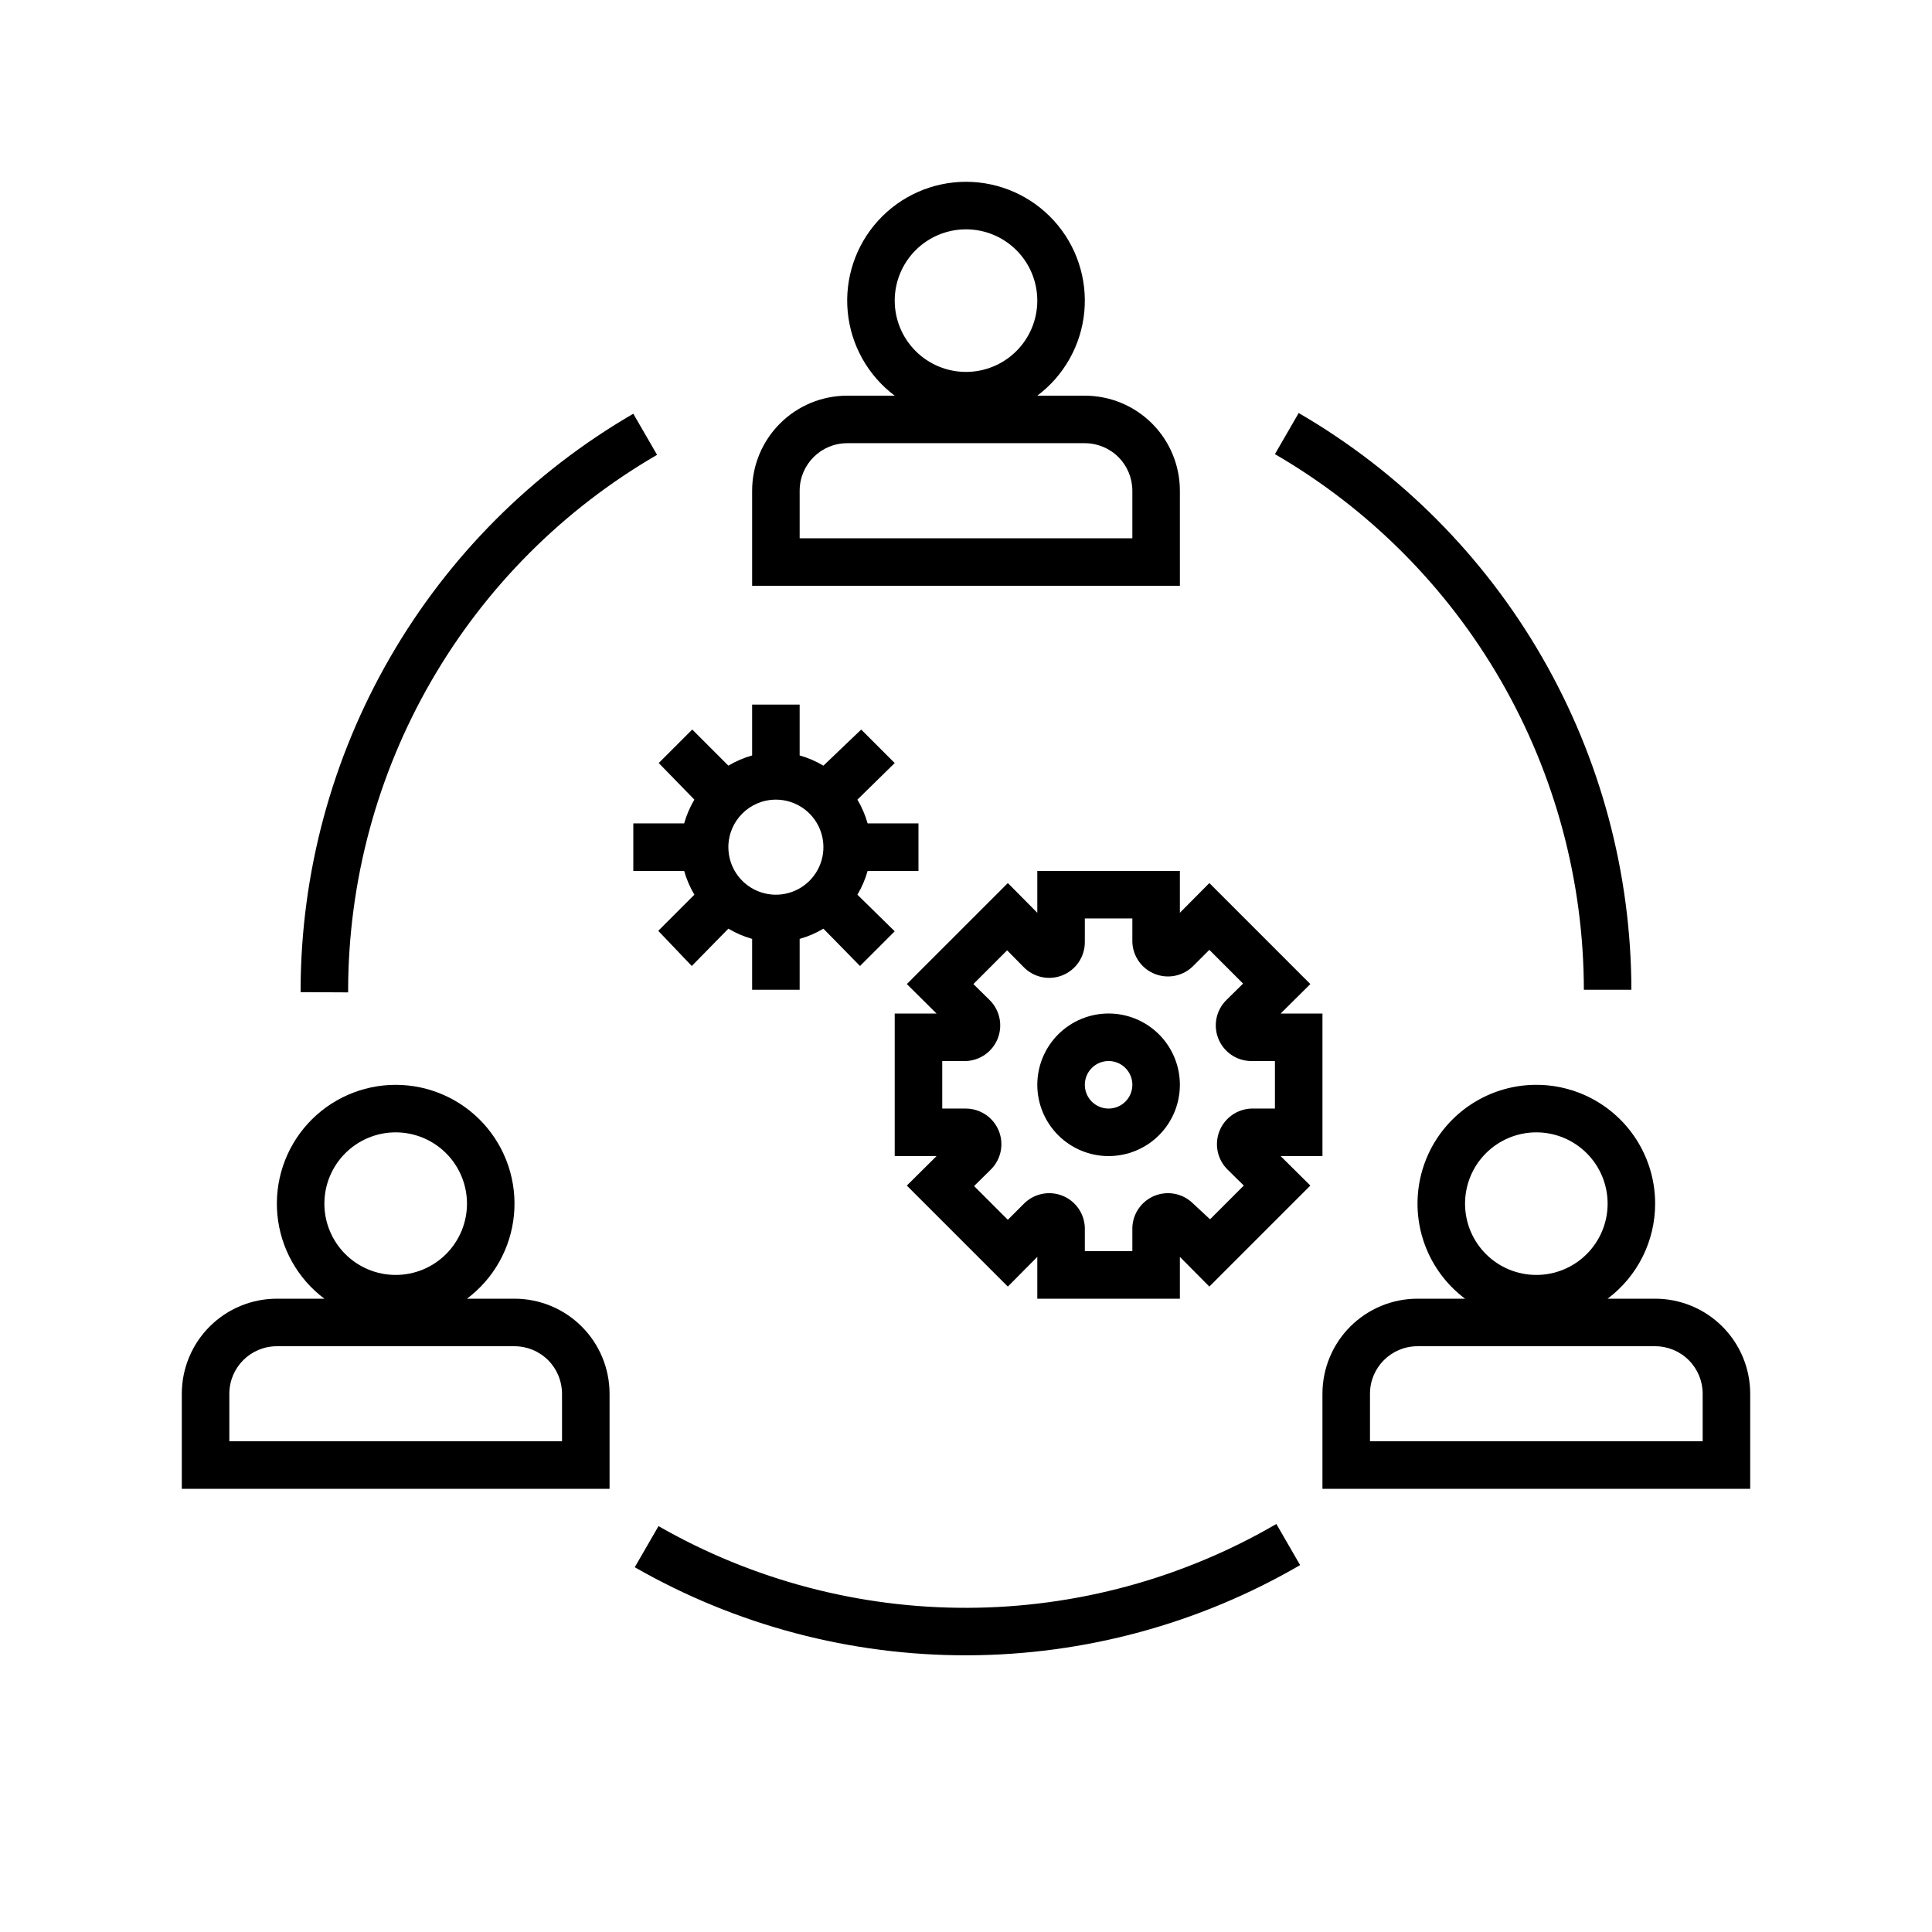
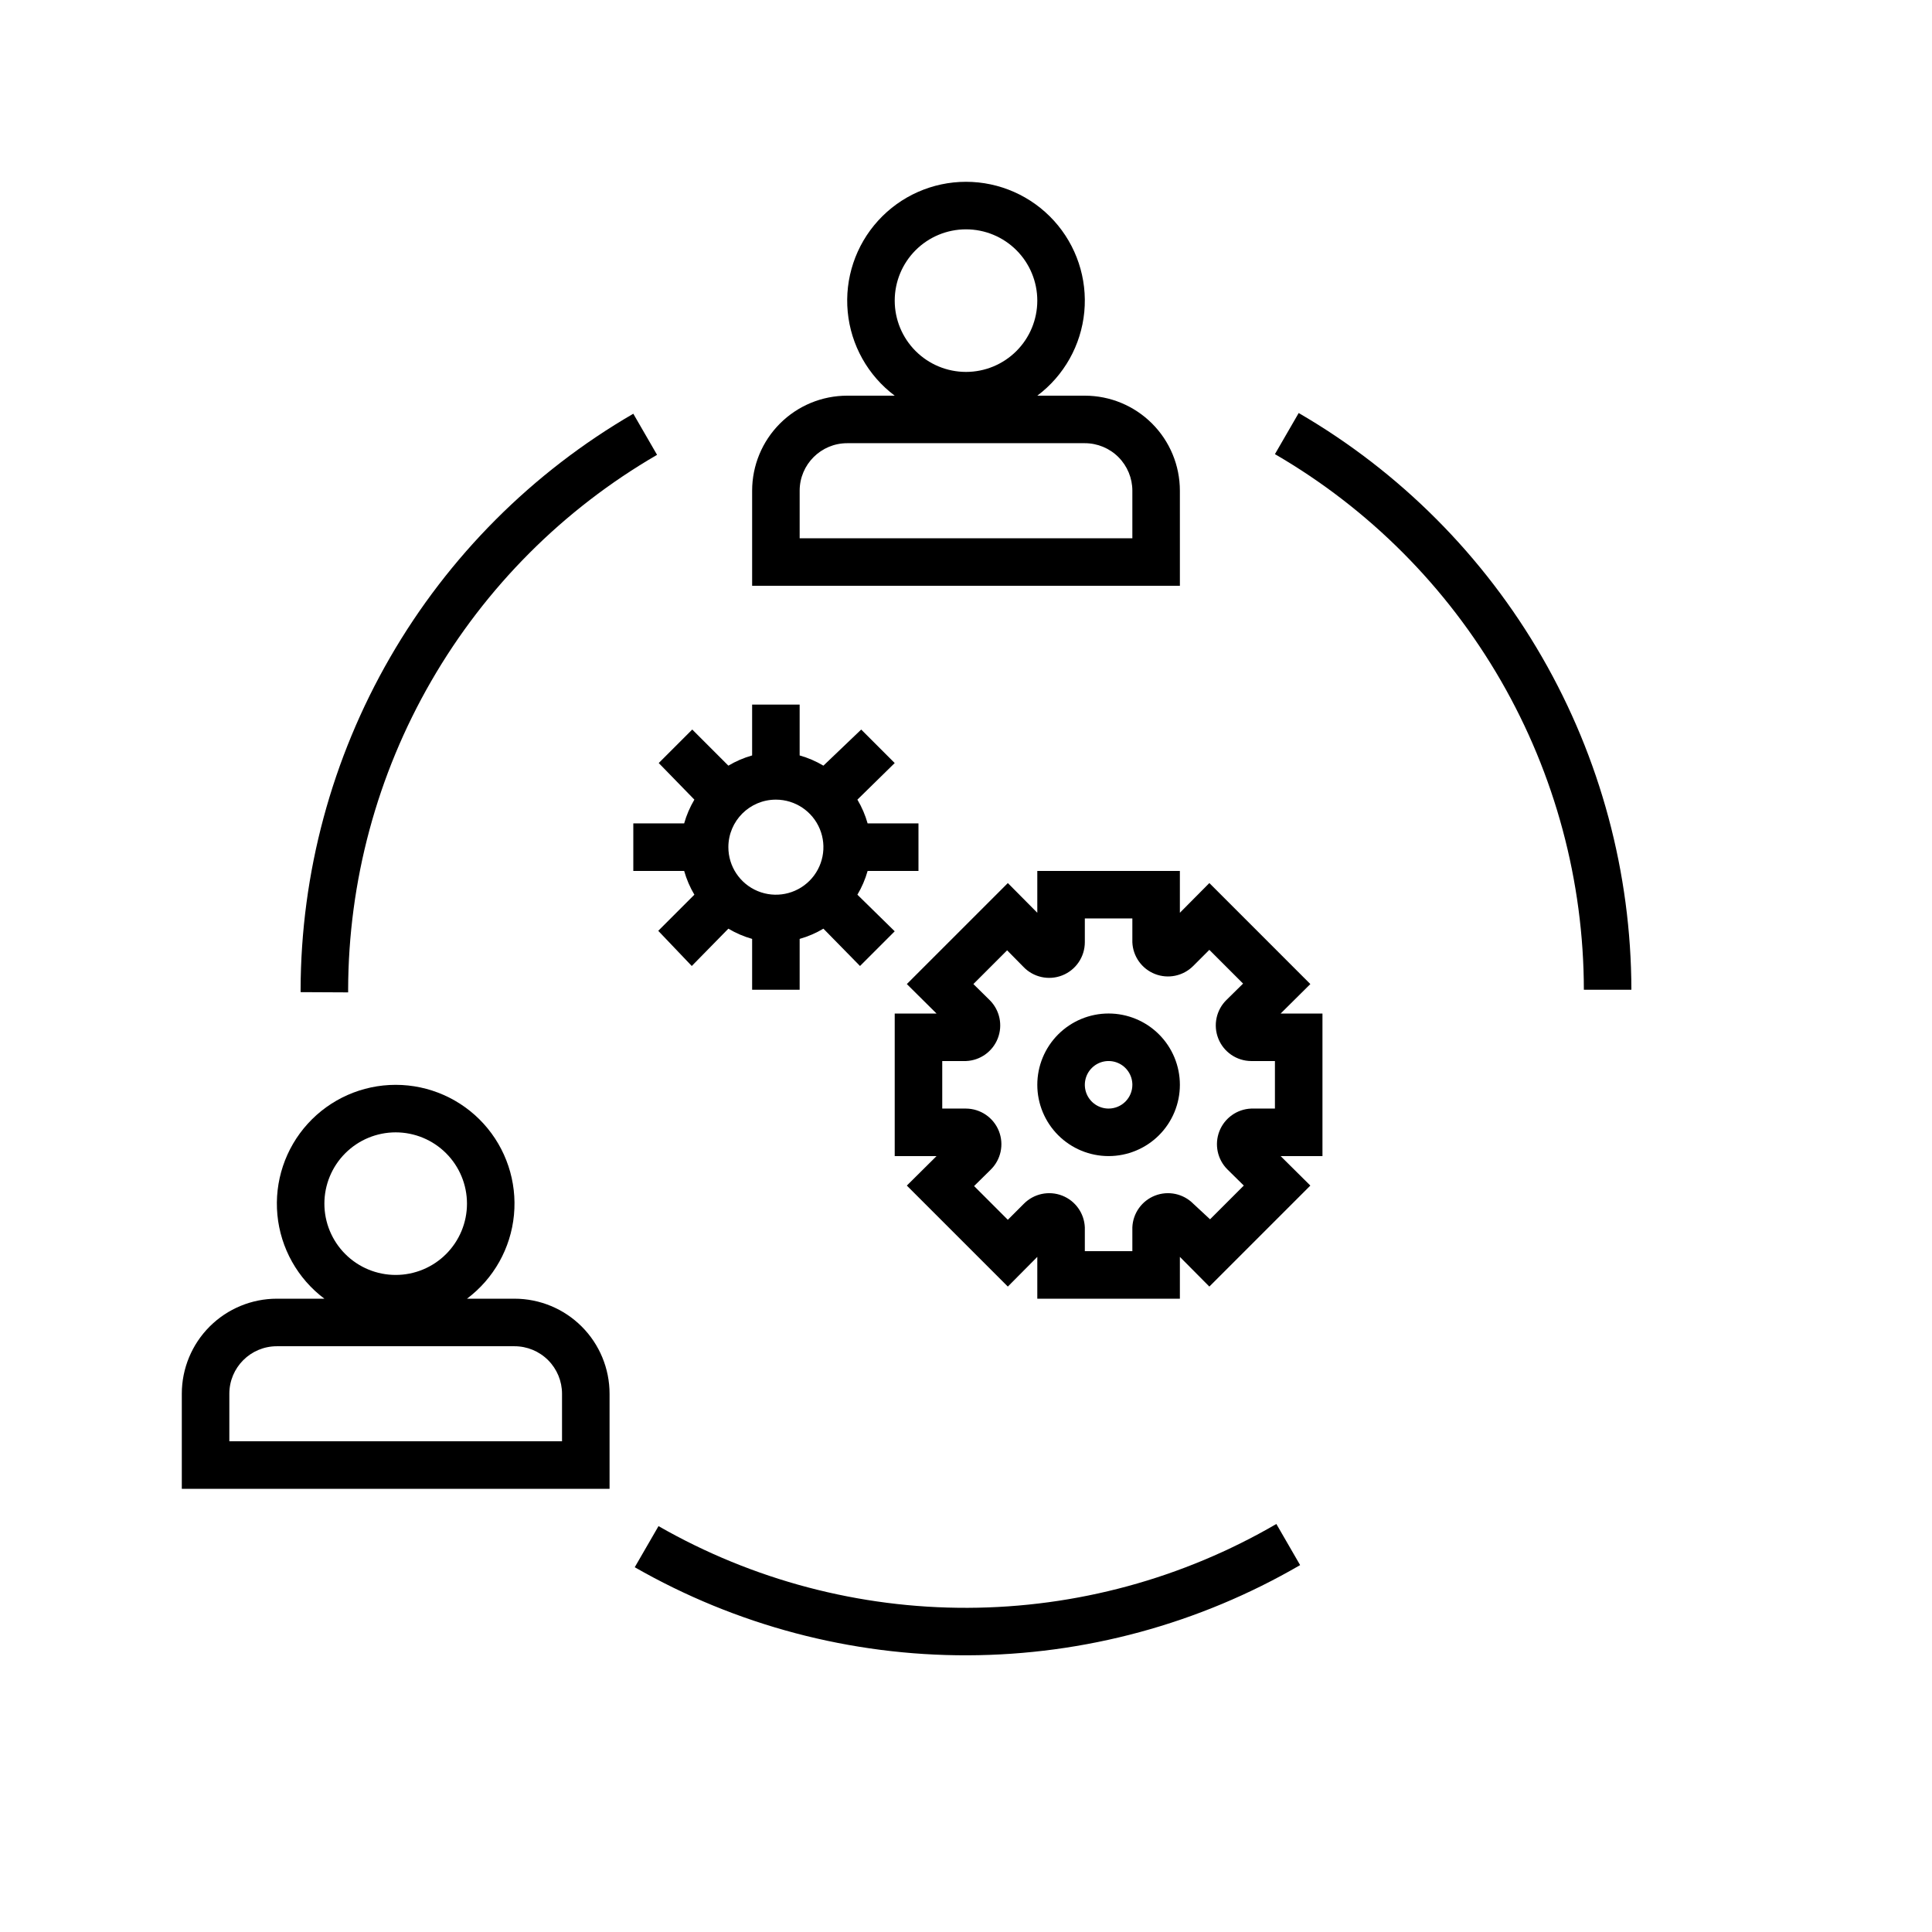
<svg xmlns="http://www.w3.org/2000/svg" fill="#000000" width="800px" height="800px" version="1.1" viewBox="144 144 512 512">
  <g>
    <path d="m305.54 513.36c0-6.68-2.656-13.09-7.379-17.812-4.723-4.723-11.133-7.379-17.812-7.379h-12.594c7.094-5.32 11.617-13.387 12.453-22.215s-2.086-17.602-8.055-24.164c-5.969-6.559-14.426-10.297-23.293-10.297-8.867 0-17.324 3.738-23.293 10.297-5.969 6.562-8.891 15.336-8.055 24.164 0.84 8.828 5.359 16.895 12.453 22.215h-12.594c-6.68 0-13.086 2.656-17.812 7.379-4.723 4.723-7.379 11.133-7.379 17.812v25.191h113.36zm-56.68-69.273c5.012 0 9.816 1.992 13.359 5.535 3.543 3.543 5.535 8.348 5.535 13.359 0 5.008-1.992 9.812-5.535 13.355-3.543 3.547-8.348 5.535-13.359 5.535s-9.816-1.988-13.359-5.535c-3.543-3.543-5.535-8.348-5.535-13.355 0-5.012 1.992-9.816 5.535-13.359 3.543-3.543 8.348-5.535 13.359-5.535zm44.082 81.867h-88.164v-12.594c0-6.957 5.637-12.594 12.594-12.594h62.977c3.34 0 6.543 1.324 8.906 3.688s3.688 5.566 3.688 8.906z" />
-     <path d="m582.63 462.98c0-10.914-5.648-21.051-14.934-26.789-9.281-5.734-20.875-6.258-30.637-1.375-9.762 4.879-16.297 14.465-17.277 25.336-0.98 10.867 3.738 21.469 12.469 28.016h-12.598c-6.68 0-13.086 2.656-17.812 7.379-4.723 4.723-7.379 11.133-7.379 17.812v25.191h113.36v-25.191c0-6.68-2.656-13.09-7.379-17.812-4.723-4.723-11.133-7.379-17.812-7.379h-12.594c7.93-5.945 12.594-15.277 12.594-25.188zm12.594 50.383v12.594l-88.164-0.004v-12.594c0-6.957 5.637-12.594 12.594-12.594h62.977c3.34 0 6.543 1.324 8.906 3.688 2.363 2.363 3.691 5.566 3.691 8.906zm-44.082-31.488v-0.004c-5.012 0-9.816-1.988-13.359-5.535-3.543-3.543-5.531-8.348-5.531-13.355 0-5.012 1.988-9.816 5.531-13.359 3.543-3.543 8.348-5.535 13.359-5.535s9.816 1.992 13.359 5.535c3.543 3.543 5.535 8.348 5.535 13.359 0 5.008-1.992 9.812-5.535 13.355-3.543 3.547-8.348 5.535-13.359 5.535z" />
    <path d="m456.68 274.05c0-6.684-2.652-13.09-7.375-17.812-4.727-4.727-11.133-7.379-17.812-7.379h-12.598c7.094-5.32 11.617-13.387 12.457-22.215 0.836-8.828-2.09-17.602-8.055-24.164-5.969-6.559-14.426-10.301-23.293-10.301-8.871 0-17.328 3.742-23.293 10.301-5.969 6.562-8.895 15.336-8.055 24.164 0.836 8.828 5.359 16.895 12.453 22.215h-12.594c-6.684 0-13.09 2.652-17.812 7.379-4.727 4.723-7.379 11.129-7.379 17.812v25.191h113.36zm-56.676-69.273c5.008 0 9.816 1.988 13.359 5.531 3.543 3.543 5.531 8.352 5.531 13.359 0 5.012-1.988 9.816-5.531 13.359-3.543 3.543-8.352 5.535-13.359 5.535-5.012 0-9.816-1.992-13.359-5.535-3.543-3.543-5.535-8.348-5.535-13.359 0-5.008 1.992-9.816 5.535-13.359 3.543-3.543 8.348-5.531 13.359-5.531zm44.082 81.867h-88.168v-12.594c0-6.957 5.641-12.598 12.598-12.598h62.977c3.34 0 6.543 1.328 8.906 3.691 2.359 2.363 3.688 5.566 3.688 8.906z" />
    <path d="m482.25 547.87c-24.844 14.457-53.051 22.121-81.793 22.219-28.742 0.102-57.004-7.367-81.945-21.652l-6.297 10.895c26.855 15.391 57.289 23.441 88.242 23.34 30.953-0.098 61.332-8.344 88.09-23.906z" />
    <path d="m236.26 406.99v-0.691c0.062-28.723 7.656-56.93 22.023-81.801 14.363-24.875 34.996-45.547 59.844-59.961l-6.297-10.895c-26.754 15.523-48.977 37.785-64.445 64.57-15.469 26.781-23.648 57.152-23.723 88.086v0.629z" />
    <path d="m563.74 406.3h12.594c-0.055-30.961-8.223-61.367-23.691-88.184-15.469-26.82-37.699-49.113-64.477-64.66l-6.297 10.895c24.871 14.434 45.52 35.137 59.887 60.043 14.363 24.91 21.945 53.152 21.984 81.906z" />
    <path d="m325.31 362.21h-13.477v12.594h13.477v0.004c0.625 2.207 1.535 4.324 2.707 6.297l-9.574 9.574 8.883 9.32 9.699-9.891c1.973 1.176 4.09 2.086 6.297 2.711v13.477h12.594v-13.477c2.211-0.625 4.328-1.535 6.297-2.711l9.699 9.891 9.195-9.195-9.887-9.699c1.172-1.973 2.086-4.09 2.707-6.297h13.477v-12.598h-13.477c-0.621-2.207-1.535-4.324-2.707-6.297l9.887-9.695-8.879-8.879-10.016 9.57c-1.969-1.176-4.086-2.086-6.297-2.707v-13.477h-12.594v13.477c-2.207 0.621-4.324 1.531-6.297 2.707l-9.574-9.574-8.879 8.879 9.445 9.699c-1.172 1.973-2.082 4.09-2.707 6.297zm24.309-6.297c5.094 0 9.688 3.07 11.637 7.777 1.949 4.707 0.871 10.121-2.731 13.727-3.602 3.602-9.02 4.68-13.727 2.731-4.707-1.949-7.773-6.543-7.773-11.637 0-6.957 5.637-12.598 12.594-12.598z" />
    <path d="m437.79 412.59c-5.012 0-9.816 1.992-13.359 5.535-3.543 3.543-5.535 8.348-5.535 13.359 0 5.008 1.992 9.816 5.535 13.359 3.543 3.543 8.348 5.531 13.359 5.531 5.012 0 9.816-1.988 13.359-5.531 3.543-3.543 5.531-8.352 5.531-13.359 0-5.012-1.988-9.816-5.531-13.359-3.543-3.543-8.348-5.535-13.359-5.535zm0 25.191c-2.547 0-4.844-1.535-5.82-3.887-0.973-2.356-0.434-5.062 1.367-6.863 1.801-1.805 4.508-2.34 6.863-1.367 2.352 0.977 3.887 3.273 3.887 5.82 0 1.668-0.664 3.269-1.844 4.453-1.184 1.18-2.785 1.844-4.453 1.844z" />
    <path d="m456.68 374.81h-37.785v11.082l-7.809-7.871-26.766 26.766 7.875 7.809h-11.086v37.785h11.082l-7.871 7.809 26.766 26.766 7.809-7.871v11.082h37.785v-11.082l7.809 7.871 26.766-26.766-7.871-7.809h11.082v-37.785h-11.082l7.871-7.809-26.766-26.766-7.809 7.871zm3.527 25.191 4.281-4.281 8.941 8.941-4.344 4.281c-2.762 2.664-3.641 6.738-2.215 10.305 1.422 3.566 4.863 5.914 8.703 5.941h6.297v12.594l-6.297 0.004c-3.75 0.148-7.055 2.504-8.422 6-1.363 3.496-0.531 7.469 2.125 10.121l4.344 4.281-8.941 8.941-4.473-4.152c-2.652-2.656-6.625-3.488-10.121-2.125-3.492 1.367-5.852 4.672-6 8.422v6.297h-12.594v-6.297c-0.152-3.75-2.508-7.055-6.004-8.422-3.496-1.363-7.469-0.531-10.121 2.125l-4.281 4.281-8.941-8.941 4.344-4.281v-0.004c2.766-2.664 3.641-6.738 2.219-10.305-1.426-3.566-4.863-5.914-8.703-5.941h-6.301v-12.598h6.301c3.75-0.148 7.055-2.504 8.418-6 1.367-3.496 0.531-7.469-2.121-10.121l-4.344-4.281 8.941-8.941 4.281 4.344c2.656 2.812 6.762 3.719 10.355 2.289 3.594-1.43 5.953-4.906 5.957-8.777v-6.297h12.594v6.297c0.148 3.75 2.508 7.055 6 8.422 3.496 1.367 7.469 0.531 10.121-2.121z" />
  </g>
</svg>